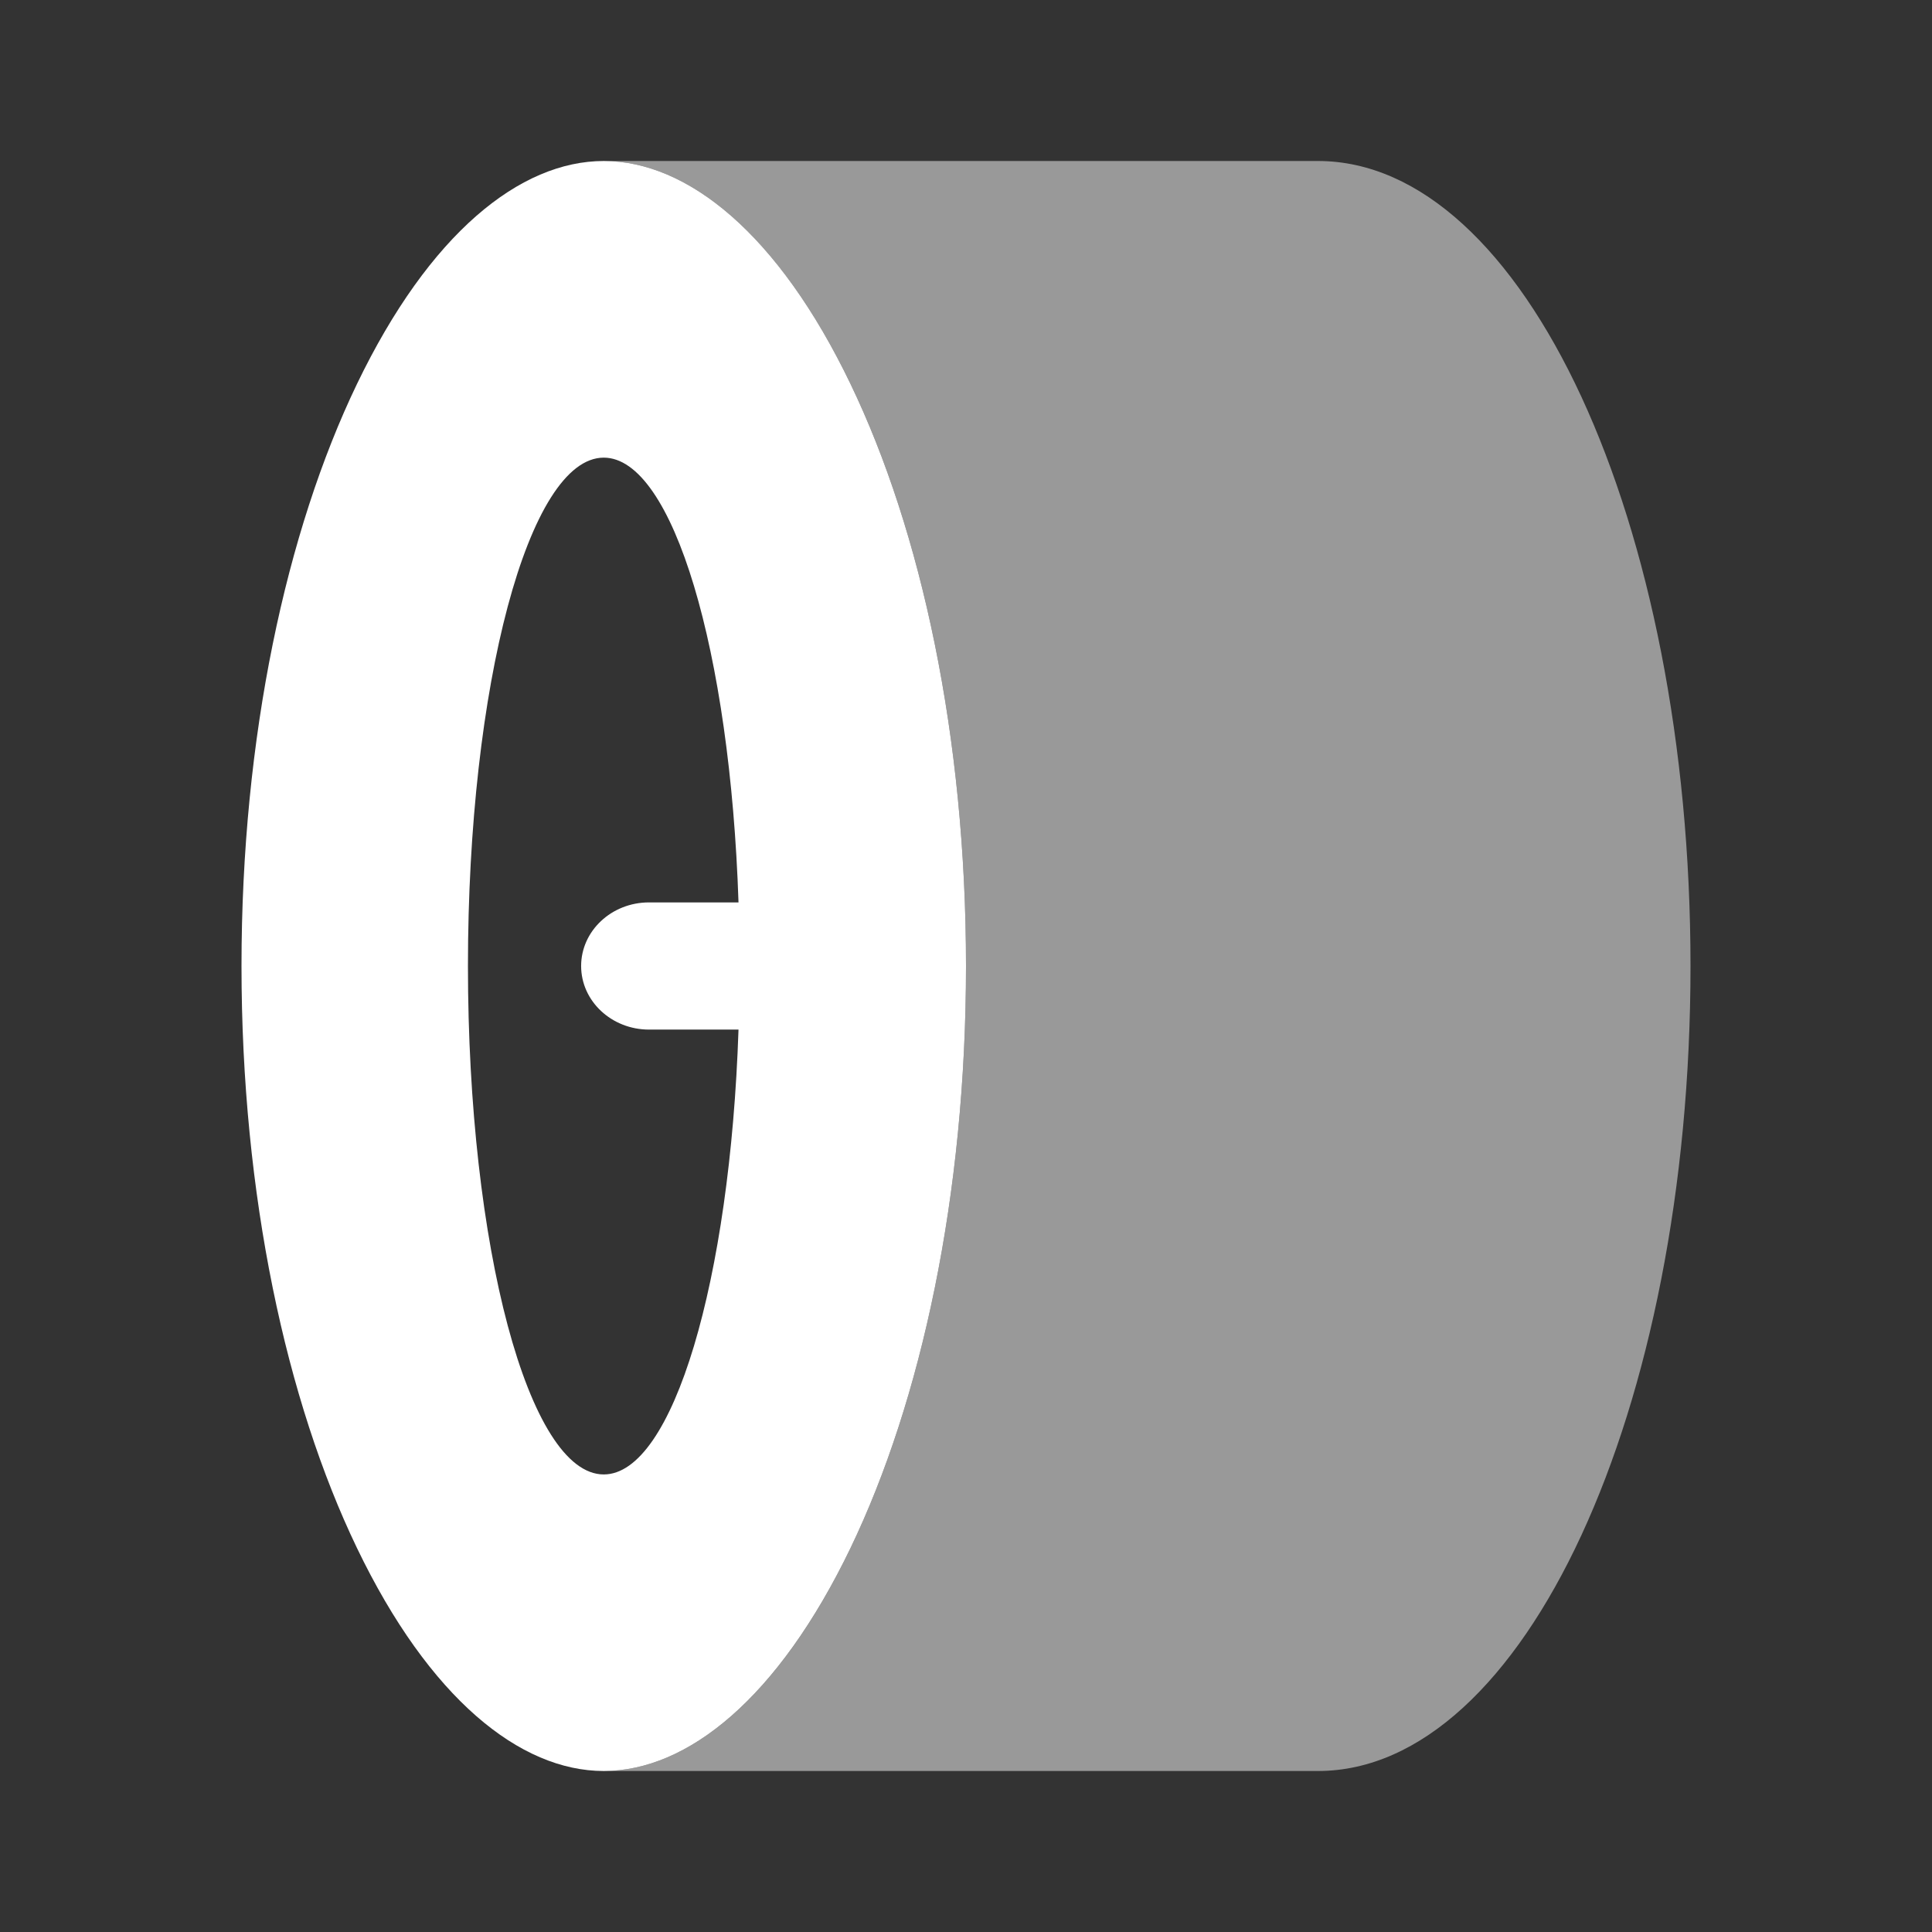
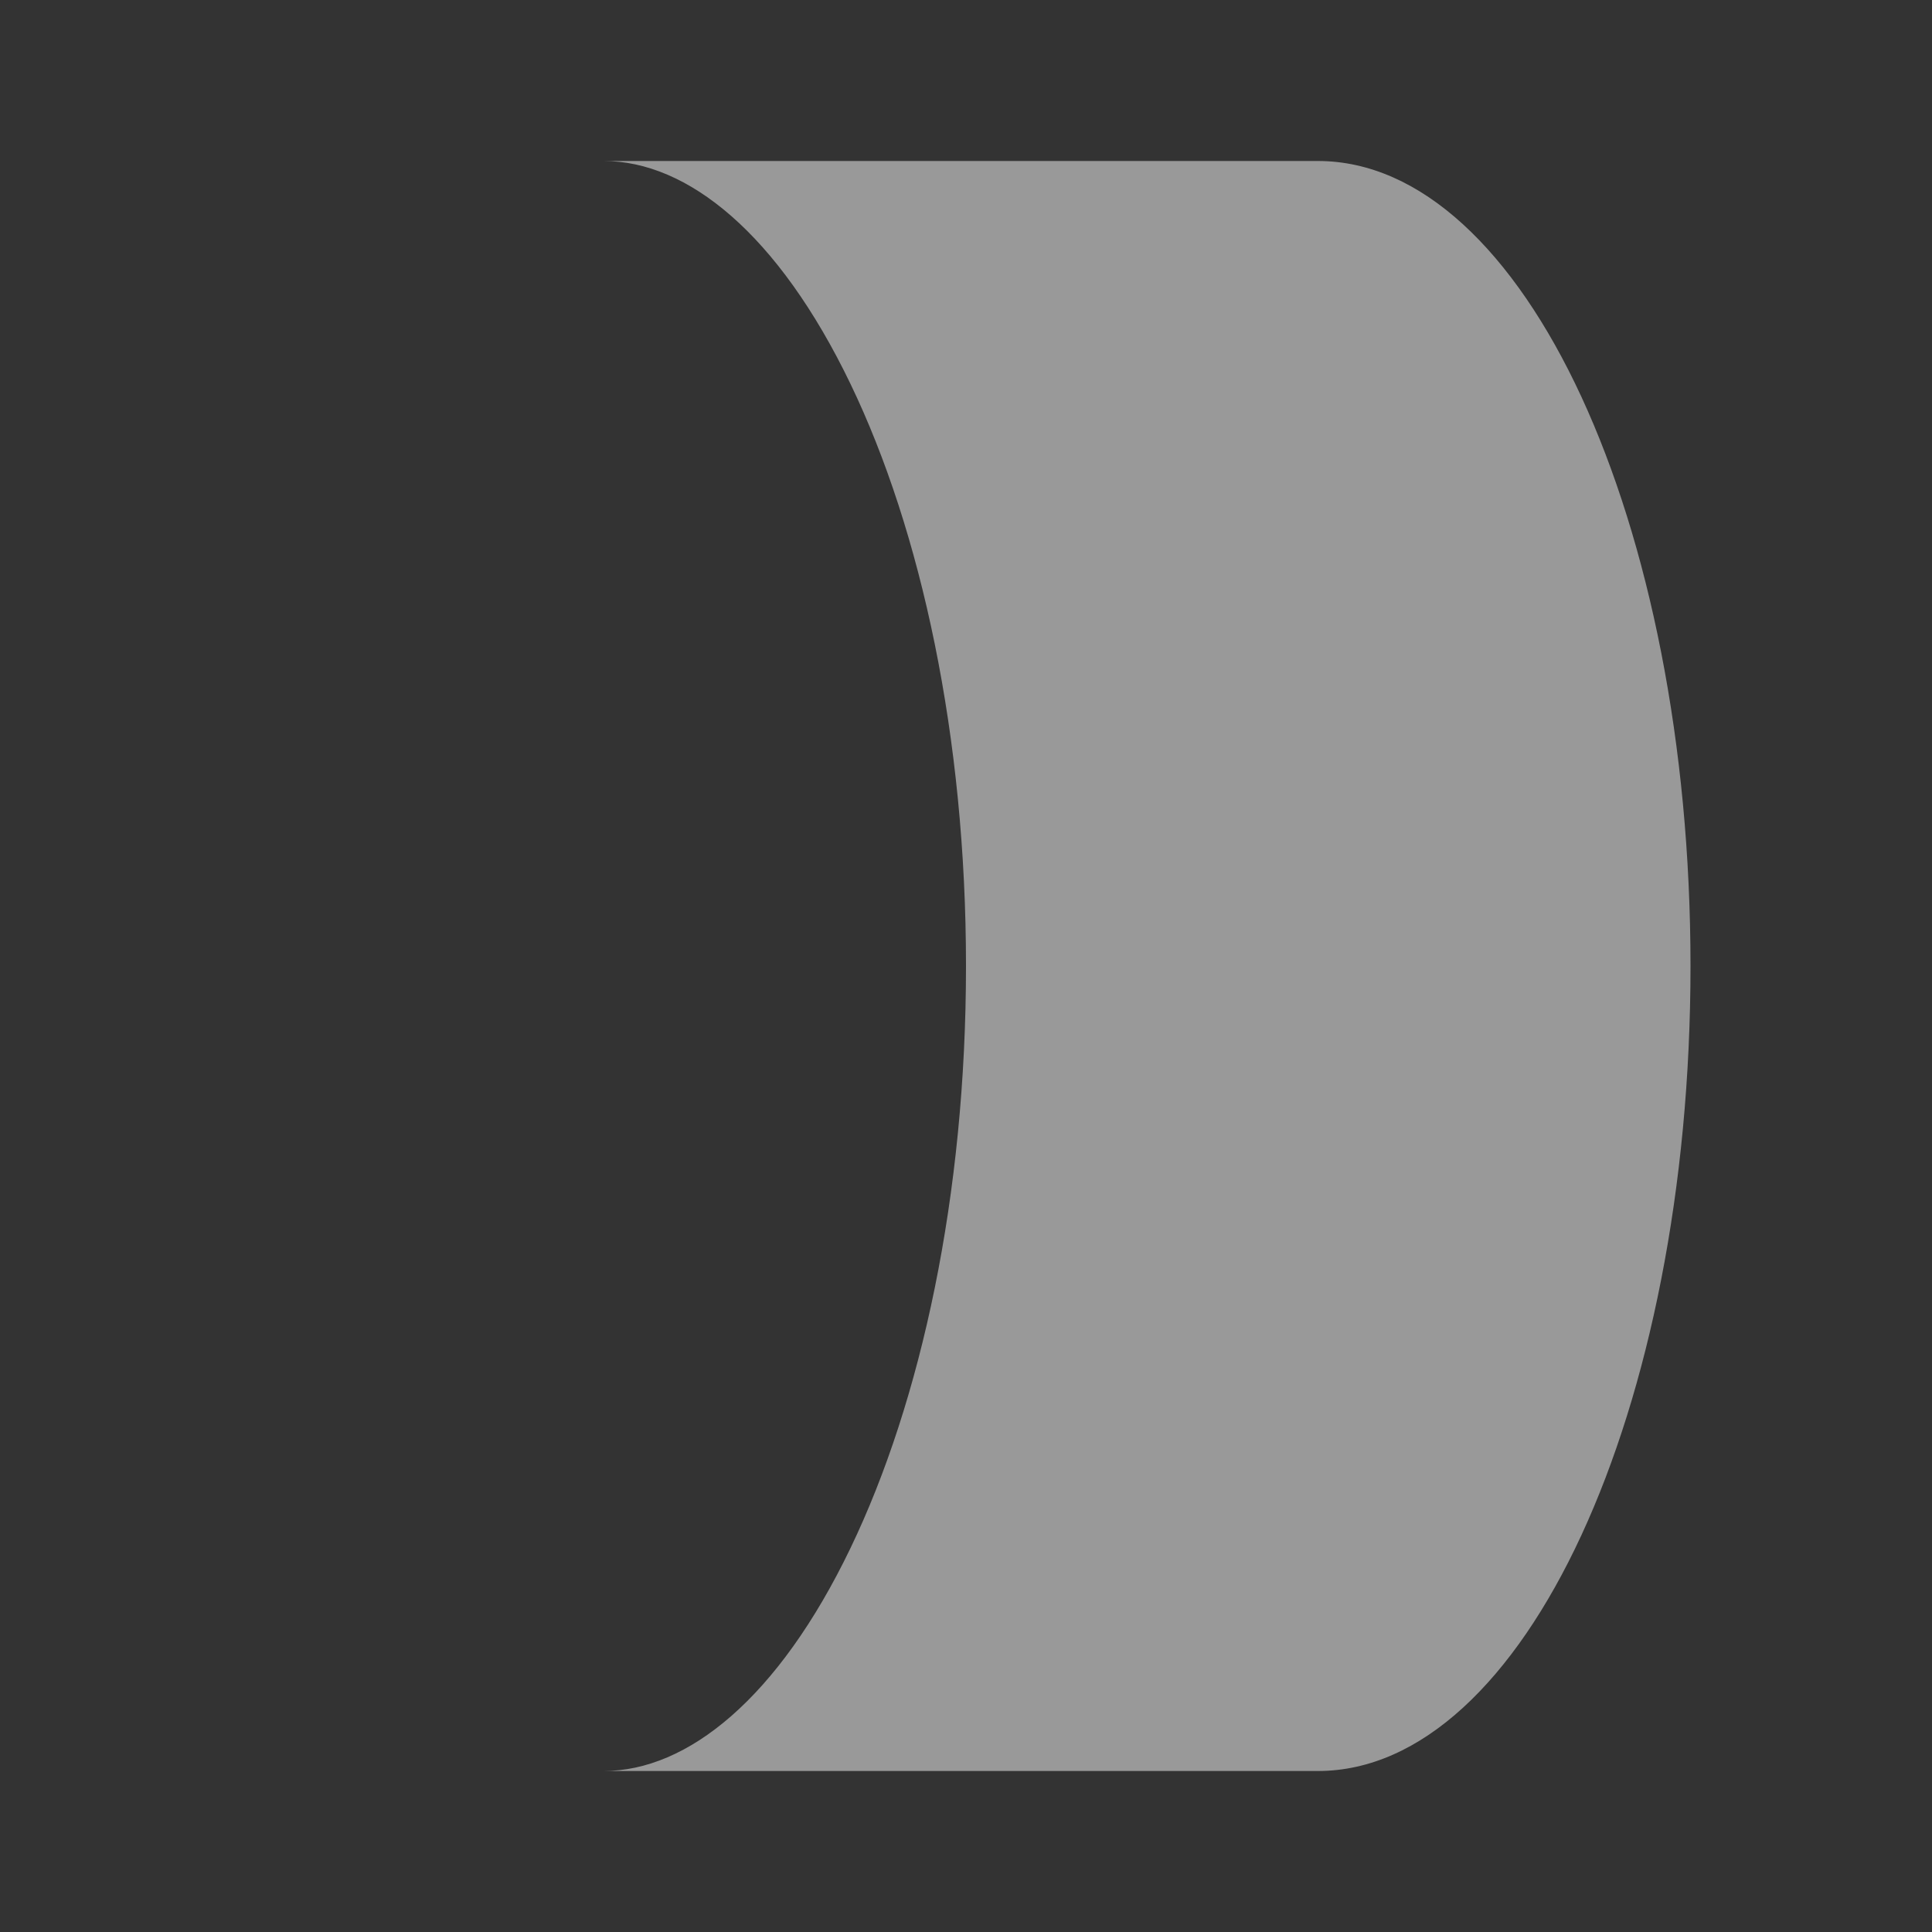
<svg xmlns="http://www.w3.org/2000/svg" width="24" height="24" viewBox="0 0 24 24" fill="none">
  <rect x="0" y="0" width="24" height="24" fill="#333333" stroke="none" />
-   <path fill-rule="evenodd" clip-rule="evenodd" d="M4.433 4.773C3.557 6.595 3 9.15 3 12C3 14.85 3.557 17.405 4.433 19.227C5.333 21.1 6.461 22 7.5 22C8.539 22 9.666 21.1 10.567 19.227C11.443 17.405 12 14.85 12 12C12 9.15 11.443 6.595 10.567 4.773C9.667 2.9 8.539 2 7.5 2C6.461 2 5.334 2.9 4.433 4.773ZM5.813 12C5.813 15.488 6.568 18.316 7.5 18.316C8.36 18.316 9.07 15.905 9.174 12.79H8.063C7.597 12.79 7.219 12.436 7.219 12C7.219 11.564 7.597 11.21 8.062 11.21H9.174C9.071 8.095 8.361 5.685 7.5 5.685C6.568 5.685 5.813 8.513 5.813 12.001" fill="white" />
  <path opacity="0.5" d="M10.567 19.227C9.667 21.1 8.539 22 7.5 22H16.372C18.928 22 21 17.523 21 12C21 6.477 18.928 2 16.372 2H7.5C8.539 2 9.666 2.9 10.567 4.773C11.443 6.595 12 9.15 12 12C12 14.85 11.443 17.405 10.567 19.227Z" fill="white" />
</svg>